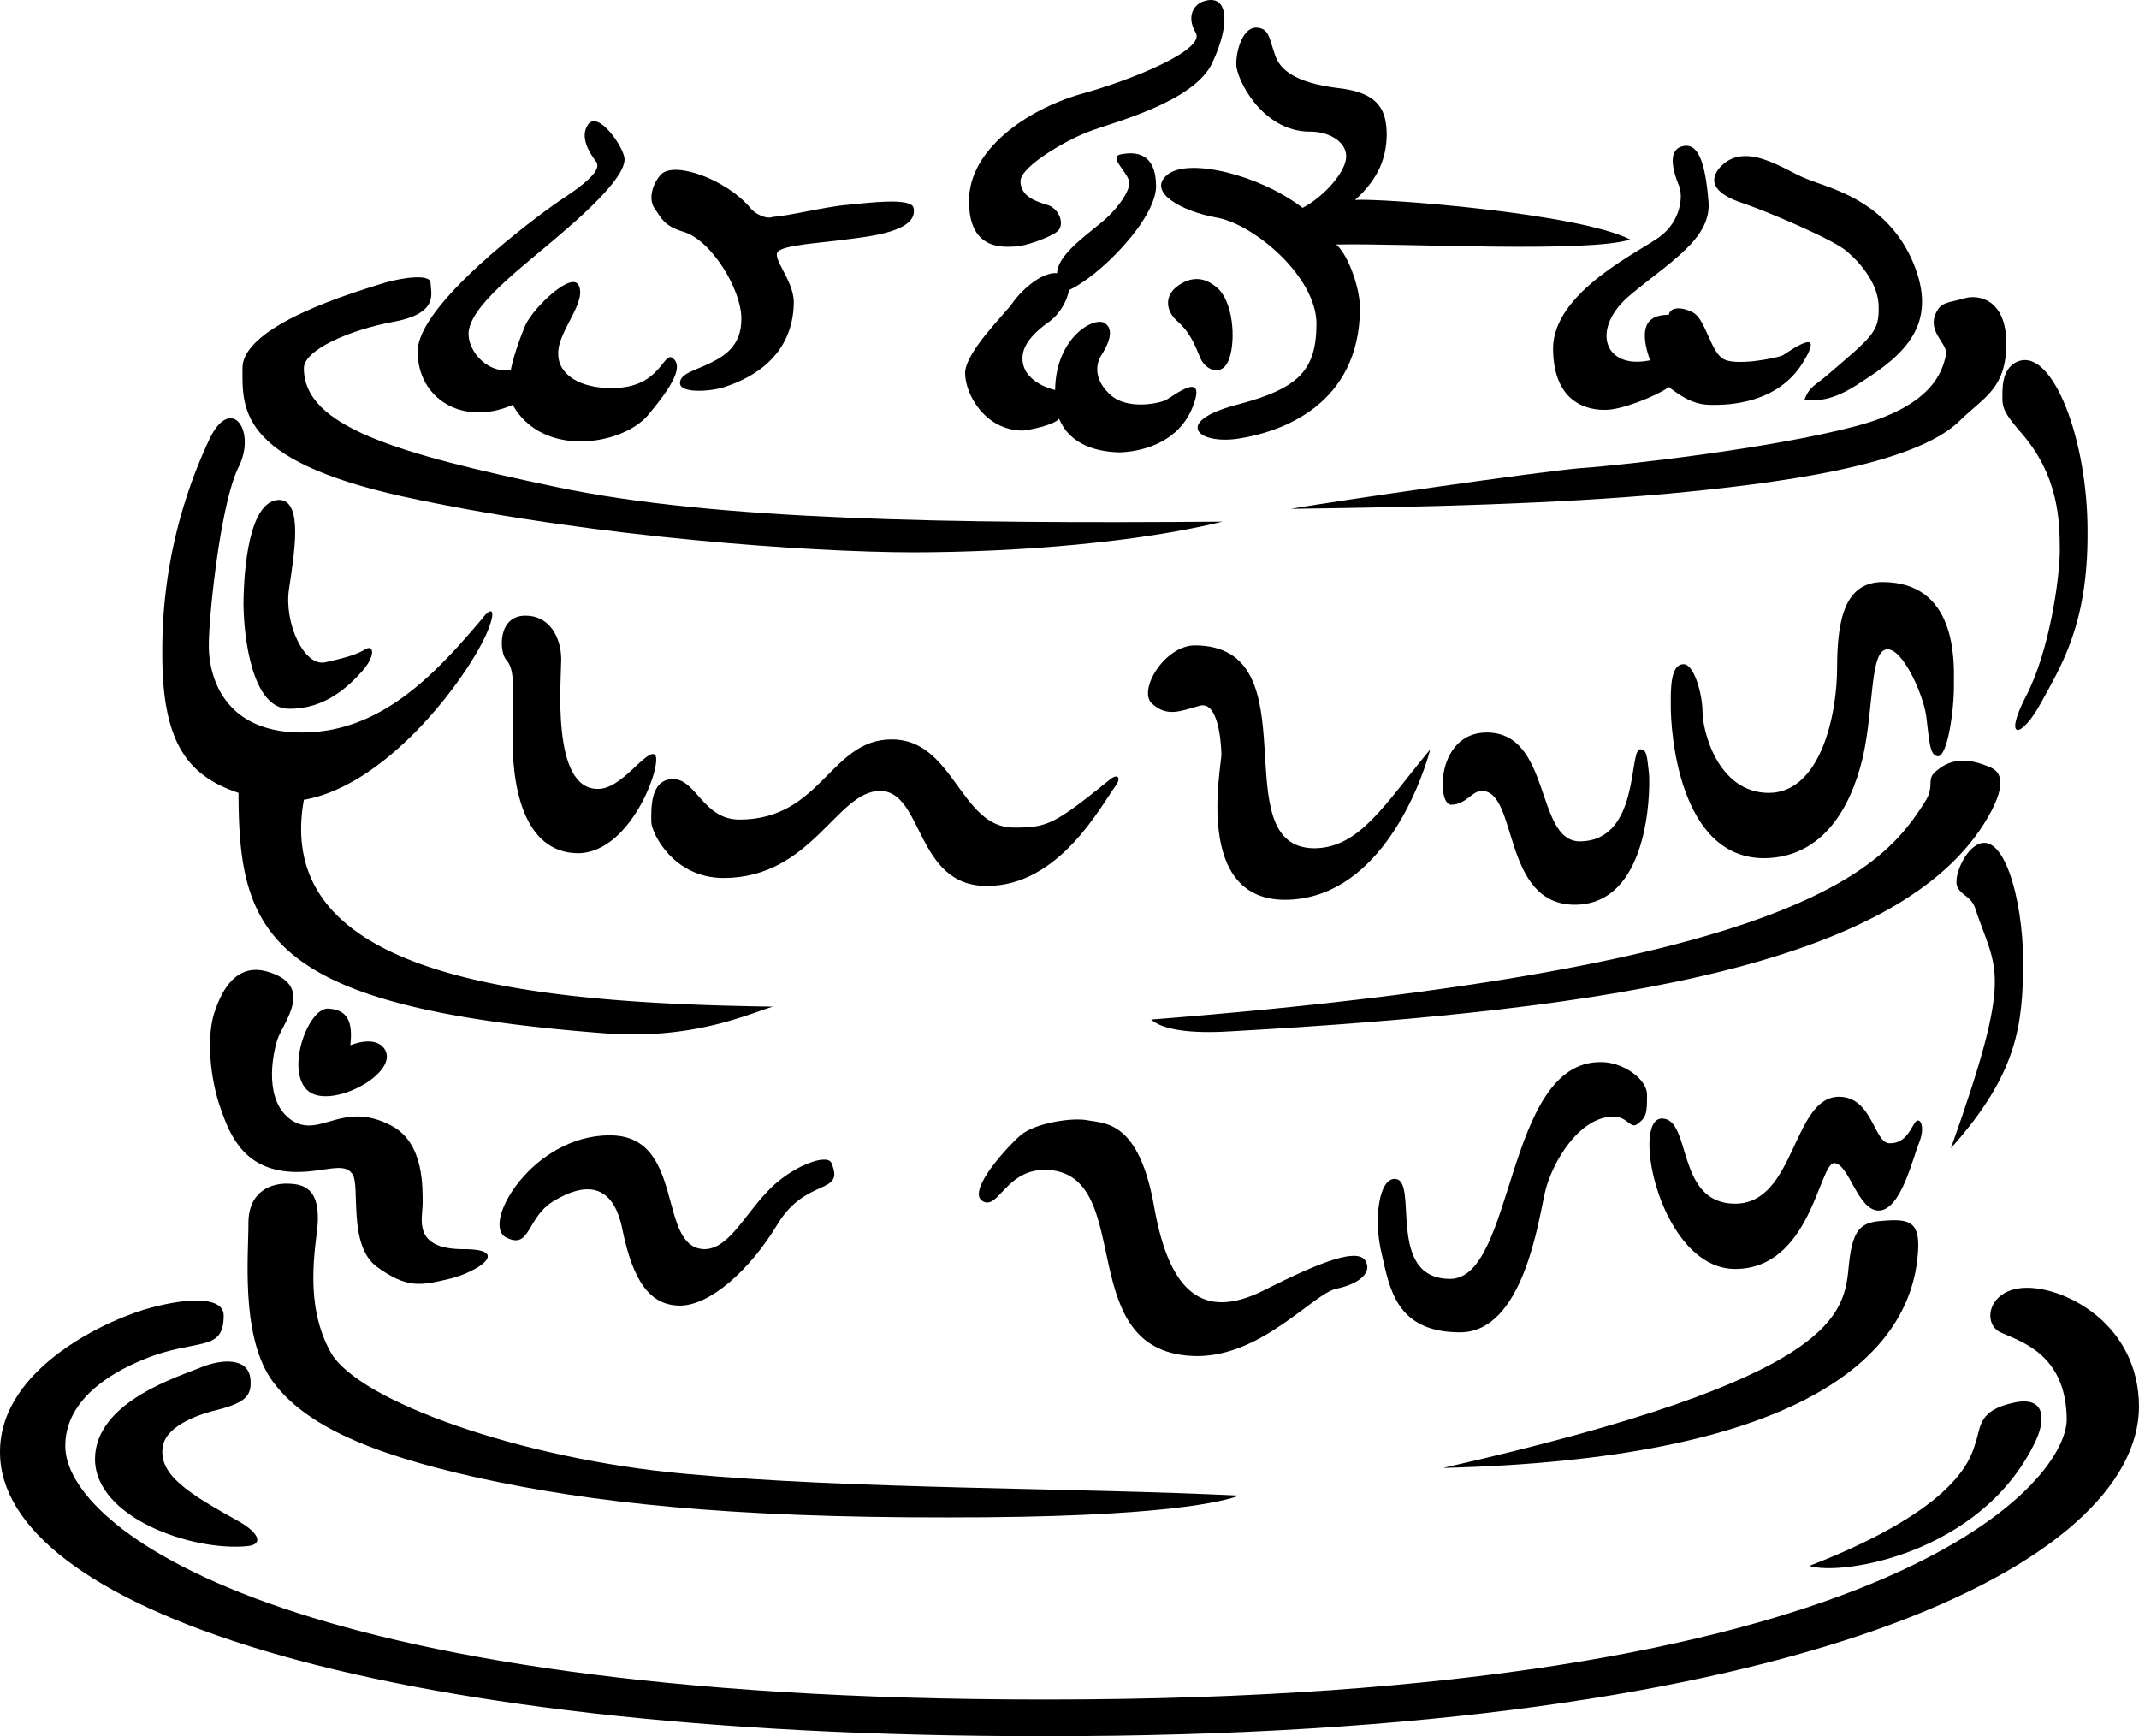
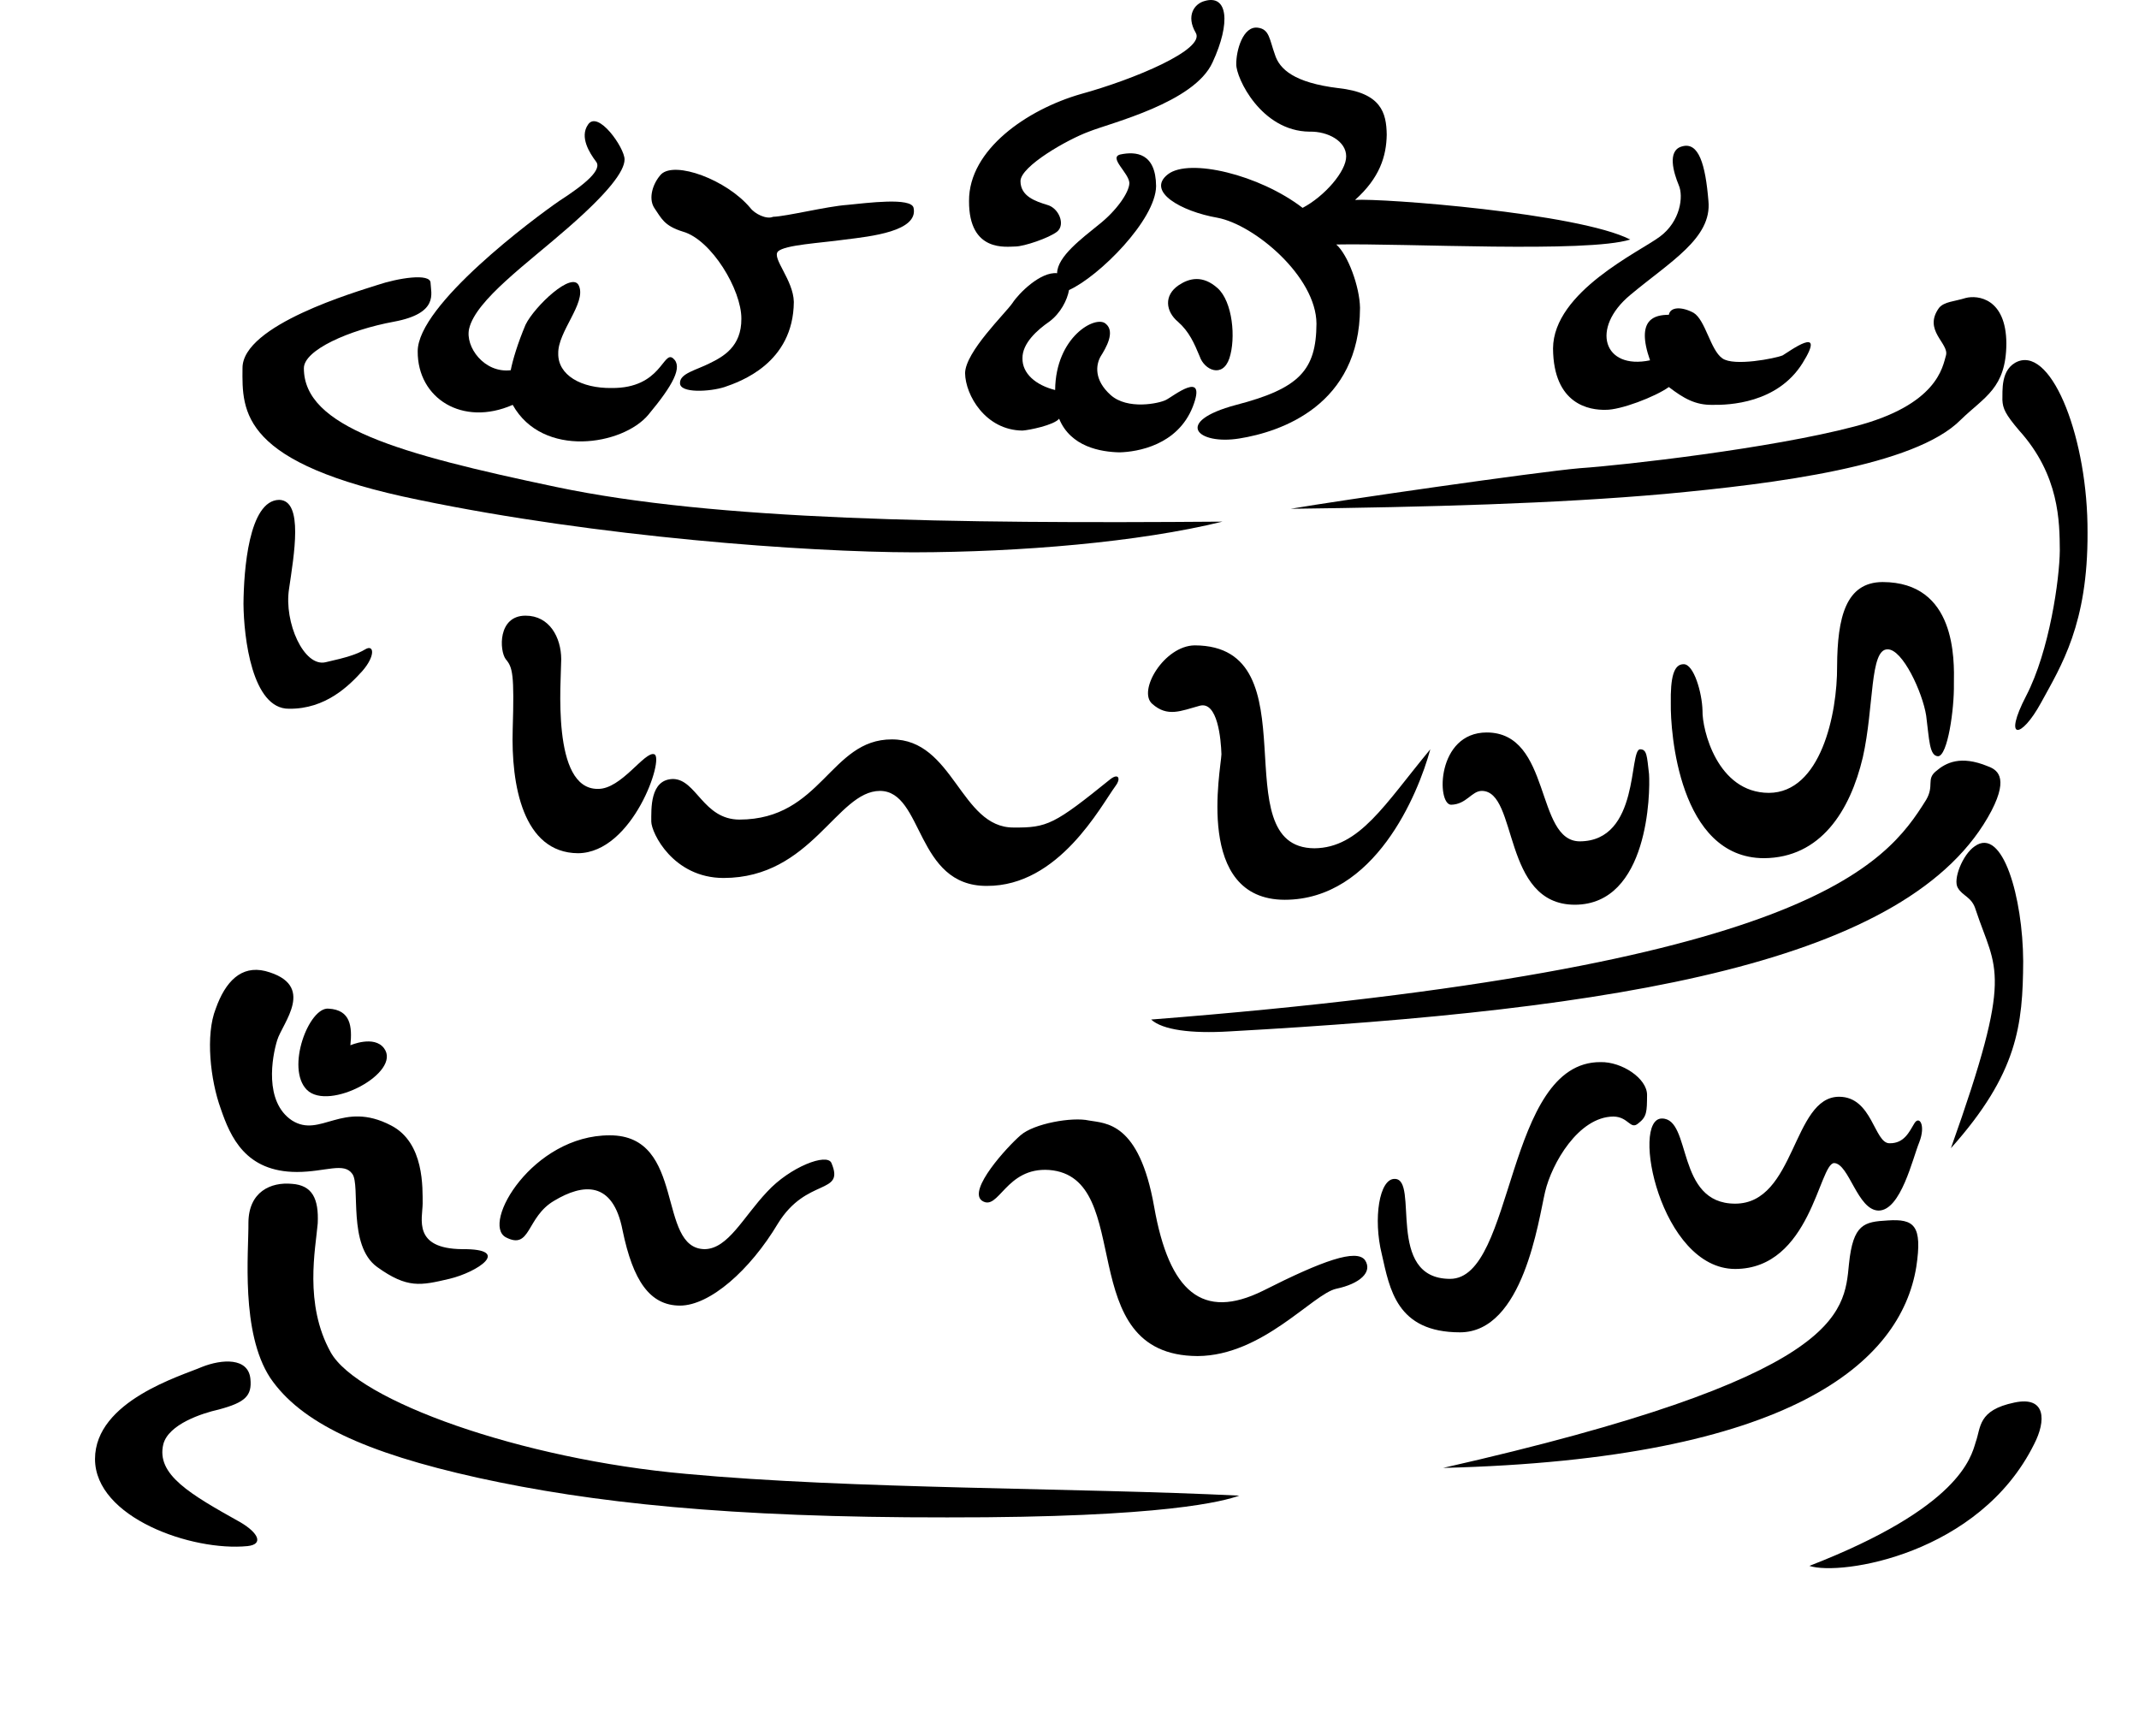
<svg xmlns="http://www.w3.org/2000/svg" width="216.098" height="175.403">
  <path d="M121.7.102c-1.06.281-1.891 1.508-.903 3.2 1.039 1.683-6.219 4.718-11.598 6.198-5.422 1.559-11.328 5.61-11.3 10.801-.028 5.274 3.851 4.598 4.699 4.602.84-.004 3.37-.848 4.199-1.5.86-.7.187-2.387-1-2.703-1.176-.36-2.695-.864-2.7-2.399.005-1.504 4.731-4.203 6.903-5 2.215-.89 10.652-2.918 12.5-7 1.867-4.02 1.527-6.886-.8-6.199m5.398 2.699c-1.535-.226-2.227 2.352-2.2 3.7-.027 1.351 2.504 6.753 7.399 6.8 1.86-.047 3.715.965 3.703 2.5.012 1.504-2.184 4.035-4.402 5.2-4.364-3.36-11.453-5.047-13.598-3.399-2.242 1.727 1.3 3.754 5 4.398 3.727.704 9.973 5.938 10 10.7-.027 4.687-1.715 6.543-8.102 8.203-6.437 1.715-3.906 4.078.301 3.398 4.23-.672 12.164-3.37 12.2-13.199-.036-2.152-1.22-5.36-2.399-6.402 6.918-.141 25.313.875 29.7-.5-5.231-2.676-25.145-4.196-27.802-4 2.489-2.223 3.165-4.414 3.2-6.598-.036-2.207-.543-4.23-4.899-4.7-4.422-.542-5.937-1.894-6.402-3.402-.55-1.527-.55-2.543-1.7-2.699" />
  <path d="M113.2 15.602c-1.259.3.87 1.871.898 2.898-.028.997-1.38 2.856-3.098 4.2-1.656 1.355-4.187 3.21-4.203 4.902-1.672-.172-3.863 2.02-4.5 3-.715 1.047-4.766 4.93-4.797 7.098.031 2.218 2.059 5.761 5.797 5.8.648-.039 3.18-.543 3.703-1.199 1.164 2.848 4.203 3.356 6.098 3.399 1.816-.043 5.867-.72 7.402-4.598 1.504-3.883-2.04-1.016-2.703-.7-.688.36-3.895 1.036-5.598-.5-1.672-1.503-1.504-3.023-1-3.902.508-.808 1.52-2.496.5-3.3-1.004-.883-5.054 1.312-5.101 6.703-1.977-.496-3.328-1.68-3.301-3.203-.027-1.512 1.492-2.864 2.703-3.7 1.152-.851 1.828-2.203 2-3.199 3.035-1.363 8.77-7.105 8.797-10.5-.027-3.355-2.05-3.523-3.598-3.199" />
  <path d="M119.098 28.801c-1.567 1.047-1.313 2.68-.098 3.7 1.144 1.003 1.652 2.187 2.2 3.5.464 1.386 2.32 2.23 3 .199.671-2.02.335-5.735-1.2-7.098-1.504-1.336-2.856-.996-3.902-.3M92.297 21c-.234-1.09-4.723-.488-6.7-.3-2.074.148-6.124 1.16-7.5 1.203-.648.293-1.847-.293-2.3-.903-2.399-2.851-7.586-4.753-9-3.398-.824.883-1.332 2.402-.7 3.398.72 1.028.958 1.805 2.903 2.403 2.879.82 5.918 5.883 5.898 8.797.02 2.824-1.84 3.836-3.199 4.5-1.34.687-3.027 1.023-3 2-.027 1.05 3.012.882 4.5.402 1.551-.535 6.95-2.39 7-8.602-.05-2.226-2.246-4.421-1.601-5.097.707-.672 4.25-.844 6.8-1.203 2.516-.313 7.407-.82 6.899-3.2" />
  <path d="M59.398 12.602c-.855 1.246.16 2.844.801 3.7.711.835-1.144 2.35-3.699 4-2.512 1.726-14.324 10.503-14.3 15.198-.024 4.754 4.534 7.625 9.597 5.403 3.035 5.43 11.137 4.078 13.703 1 2.496-2.996 3.512-4.856 2.5-5.703-1.016-.836-1.184 3.043-6.203 3-3.082.043-5.445-1.305-5.399-3.5-.046-2.196 2.825-5.063 2.102-6.797-.629-1.64-4.512 2.07-5.402 3.898-.797 1.887-1.301 3.574-1.5 4.602-2.672.32-4.63-2.363-4.2-4.203.684-2.903 5.918-6.614 10-10.2 4.016-3.503 5.707-5.695 5.7-6.898.007-1.16-2.696-5.043-3.7-3.5" />
  <path d="M43.5 28.602c.027-1.059-3.348-.496-5.402.2-1.996.652-13.641 4.027-13.598 8.398-.043 4.406-.21 9.636 17.797 13.3 18.105 3.762 39.203 5.282 50 5.301 10.805-.02 22.785-1.031 31.203-3.101-27.488.215-51.281-.125-67.3-3.5-16.048-3.375-25.5-6.075-25.5-12 0-1.836 4.558-3.864 9.097-4.7 4.574-.851 3.73-2.878 3.703-3.898m126.398-13.801c-1.492.43-.808 2.672-.3 3.899.504 1.136.168 3.668-1.899 5.203-1.984 1.5-10.761 5.55-10.8 11.297.039 5.73 3.753 6.238 5.3 6.203 1.489.035 5.035-1.317 6.399-2.301 1.504 1.152 2.683 1.828 4.402 1.8 1.66.028 6.55-.14 9.098-4.202 2.52-4.04-1.364-1.168-2-.797-.715.3-4.934 1.144-6.098.297-1.2-.836-1.703-3.875-2.902-4.598-1.164-.629-2.348-.629-2.5.2-1.364.015-3.391.355-1.899 4.6-4.699.985-6.047-3.234-2-6.6 4.051-3.384 8.27-5.747 7.899-9.5-.301-3.673-.977-6.036-2.7-5.5" />
-   <path d="M173.598 17.102c-1.028 1.395-.121 2.563 2.402 3.398 2.54.856 9.29 3.723 10.598 4.903 1.394 1.183 3.25 3.379 3.199 5.699.05 2.402-.668 2.922-5.2 6.8-1.163 1.005-1.84 1.173-2.3 2.5 2.824.36 5.008-1.34 6.5-2.3 4.426-2.91 6.957-6.117 4.3-12-2.745-5.93-8.312-7.11-10.5-8-2.202-.797-6.421-4.172-9-1" />
  <path d="M195.898 31.102c-1.652 2.273 1.036 3.586.7 4.8-.336 1.145-.844 5.028-9.301 7.2-8.402 2.21-23.27 3.902-27.7 4.2-4.347.378-24.261 3.25-29.199 4.1 13.883-.175 26.707-.515 37.801-1.5 11.184-1.038 25.278-2.812 29.899-7.5 2.382-2.316 4.574-3.16 4.601-7.702-.027-4.57-2.894-4.907-4.101-4.598-1.157.363-2.168.363-2.7 1m8 5.398c-1.843.727-1.562 3.082-1.601 3.903.039.867.3 1.453 1.703 3.097 4.074 4.52 4.074 9.243 4.098 12.102-.024 2.883-1.035 10.137-3.399 14.7-2.363 4.55-.508 4.382 1.5.698 2.043-3.742 4.746-7.96 4.7-17.199.046-9.324-3.5-18.61-7-17.3m-8.102 39.902c.969-.031 1.644-4.758 1.601-7.301.043-2.52.211-10.281-7.199-10.3-3.726.019-4.57 3.562-4.601 8.5.03 4.85-1.657 12.784-6.899 12.8-5.222-.016-6.742-6.43-6.699-8.3-.043-1.845-.887-4.712-1.902-4.7-1.008-.012-1.348 1.34-1.301 4-.047 2.738.797 15.566 9.402 15.598 5.719-.032 8.711-4.75 10-10.2 1.145-5.09.684-10.93 2.5-10.898 1.512-.031 3.535 4.355 3.899 6.7.312 2.382.312 4.07 1.199 4.1M165.7 75.7c-1.169-.004.015 9.277-6.102 9.3-4.516-.023-2.828-10.992-9.399-11-5.074.008-5.074 7.266-3.601 7.301 1.562-.035 2.07-1.386 3.101-1.398 3.696.012 2.008 11.488 9.399 11.5 7.46-.012 7.629-11.317 7.5-13.203-.211-1.828-.211-2.504-.899-2.5m-21.199 0c-4.61 5.566-7.137 9.953-11.703 10-9.445-.047.008-20.465-12.098-20.5-3.082.035-5.785 4.59-4.3 5.902 1.554 1.387 2.902.715 4.8.2 1.817-.497 2.153 3.382 2.2 4.898-.047 1.523-2.747 14.687 6.398 14.703 9.082-.016 13.469-10.649 14.703-15.203m-32.3 3c-5.688 4.597-6.395 4.93-9.802 4.902-5.37.027-6.046-8.918-12.3-8.902-6.235-.016-7.082 8.086-15.399 8.101-3.664-.015-4.34-4.066-6.699-4.101-2.367.035-2.195 3.074-2.203 4.3.008 1.137 2.2 5.692 7.3 5.7 8.907-.008 11.438-8.785 15.801-8.797 4.415.012 3.57 9.633 10.801 9.597 7.285.036 11.504-8.066 13-10.097.528-.668.36-1.344-.5-.703" />
  <path d="M53.098 62.2c2.41-.004 3.593 2.191 3.601 4.402-.008 2.176-1.02 13.145 3.7 13.098 2.367.047 4.73-3.836 5.699-3.5 1.054.34-2.153 9.96-7.7 10-5.59-.04-6.77-6.957-6.601-12.5.168-5.598 0-6.274-.7-7.098-.652-.863-.82-4.406 2-4.402" />
-   <path d="M48.797 62.403C44.172 67.868 38.633 74.008 30.5 74c-8.07.008-9.418-5.898-9.402-8.8-.016-2.836 1.164-14.313 3-18 1.879-3.739-.825-7.45-3-2.7a49.961 49.961 0 0 0-4.7 21.403c-.043 9.289 2.657 12.492 7.7 14.199.02 14.328 2.925 21.703 37.101 24.3 8.992.661 14.563-2.038 16.899-2.702-25.29-.352-50.606-3.051-47.399-20.899 8.946-1.558 17.29-13.445 18.7-17.398.71-1.883.203-2.051-.602-1" />
  <path d="M28.2 50.5c2.5.051 1.488 5.622 1 9-.524 3.372 1.5 7.926 3.698 7.403 2.192-.488 3.204-.824 4-1.301.891-.54 1.059.645-.3 2.2-1.34 1.48-3.703 3.843-7.399 3.8-3.73.043-4.574-7.21-4.601-10.602.027-3.363.53-10.449 3.601-10.5m5.001 51.403c-1.989-.203-4.356 6.027-2.2 8.199 2.23 2.219 9.625-1.762 7.797-4.2-1.008-1.347-3.399-.3-3.399-.3.196-1.89.028-3.578-2.199-3.7" />
  <path d="M26.797 98.102c-2.43-.59-4.027 1.055-5 3.8-1.055 2.653-.547 7.212.5 10.098.976 2.852 2.496 6.395 7.703 6.403 2.895-.008 4.75-1.02 5.598.199.84 1.145-.508 7.219 2.5 9.398 3.066 2.207 4.414 1.872 7.3 1.2 2.852-.68 6.399-3.043 1.301-3-5.027-.043-4.015-3.078-4-4.598-.015-1.52.203-6.16-3.199-7.902-4.918-2.563-7.113 1.32-10-.5-2.852-1.895-2.008-6.45-1.5-8.098.508-1.727 4.05-5.61-1.203-7M84 117.5c-.434-1.05-4.187.387-6.5 2.903-2.414 2.55-3.934 5.754-6.3 5.797-4.891-.043-1.852-11.516-9.602-11.5-7.778-.016-13.008 8.925-10.5 10.3 2.554 1.329 2.047-2.046 4.902-3.699 2.883-1.726 5.922-2.062 6.898 3 1.047 5.063 2.735 7.594 5.801 7.602 3.012-.008 7.063-3.551 9.899-8.301 2.902-4.7 6.78-2.844 5.402-6.102m15.2 3.801c-1.45-1.066 2.55-5.437 3.898-6.601 1.355-1.2 5.234-1.875 6.902-1.5 1.707.3 5.082.132 6.598 8.703 1.523 8.644 4.898 11.512 11 8.5 6.05-3.063 9.425-4.246 10.3-3.102.813 1.219-.535 2.403-2.898 2.899-2.363.515-7.426 6.757-14 6.8-12.836-.043-6.113-18.09-15-18.8-4.418-.313-5.094 4.246-6.8 3.101m101.597-43.898c-2.715-1.113-4.2-.356-5.2.5-1.023.832-.152 1.441-1 2.898-4.074 6.54-11.84 17.004-78.3 22.2 1.148 1.05 4.023 1.433 7.902 1.199 39.153-2.176 68.883-6.848 77-22.297 1.813-3.508.461-4.18-.402-4.5m-59.899 41.699c-1.55-.031-2.187 4.02-1.3 7.598.8 3.507 1.476 7.898 7.902 7.902 6.402-.004 7.918-11.312 8.598-14.2.672-2.85 3.37-7.577 6.902-7.6 1.531.023 1.7 1.374 2.5.698.887-.675.887-1.18.898-2.898-.011-1.656-2.539-3.344-4.699-3.3-9.656-.044-8.644 21.894-15.199 21.898-6.61-.004-3.062-10.13-5.602-10.098m27-6.102c3.047-.004 1.36 8.602 7.399 8.602 6.113 0 5.773-10.8 10.5-10.8 3.375 0 3.543 4.722 5.101 4.698 1.48.024 1.989-1.156 2.5-2 .5-.843 1.176.168.5 1.903-.675 1.64-1.855 6.875-4.101 6.898-2.145-.023-2.988-4.75-4.5-4.8-1.527.05-2.371 10.683-10 10.699-7.559-.016-10.598-15.203-7.399-15.2" />
  <path d="M199.5 85.5c-1.219.825-2.227 3.36-1.703 4.2.488.847 1.418.906 1.8 2.203 2.063 6.242 3.919 6.07-2.5 24.097 6.758-7.562 7.266-12.457 7.301-18.898-.035-6.387-2.062-13.64-4.898-11.602m-8.8 37.801c-2.368.137-3.489.344-3.903 4.399-.492 5.039-.664 11.453-41 20.601 35.273-.879 46.23-10.715 47.8-20.3.637-4.208-.206-4.88-2.898-4.7M29.5 119.602c-2.168-.207-4.371.816-4.402 3.898.03 2.997-.809 11.098 2.199 15.7 3.066 4.511 9.48 7.547 21 10.101 11.43 2.508 25.27 4.028 47.402 4 22.086.028 27.992-1.66 29.5-2.199-16.36-.809-39.144-.64-55.902-2.2-16.656-1.48-33.195-7.386-35.899-12.3-2.699-4.875-1.515-10.445-1.3-13 .12-2.508-.555-3.855-2.598-4" />
-   <path d="M14.598 137.301c5.3-2.152 8-.617 8-4.398 0-1.86-3.375-1.852-7.301-.801C11.46 133.079-.016 137.973 0 146.7c-.016 15.238 36.102 28.738 105.598 28.703 76.992.035 110.465-17.742 110.5-33.301-.036-8.293-7.348-12.008-11.301-12-3.922-.008-4.598 3.594-2.7 4.5 1.926.895 6.653 2.133 6.7 8.8-.047 6.61-18.445 28.321-103.2 28.298-77.429.027-99.03-17.528-99-25.598-.03-4.25 3.817-7.121 8-8.8" />
  <path d="M203.5 141.7c-3.707.77-3.36 2.515-3.902 4-.47 1.554-1.649 6.617-16.801 12.5 3.168 1.035 17.176-1.157 22.703-12.297 1.223-2.363 1.223-4.895-2-4.203m-178.203-2.399c-.215-2.168-2.867-2.004-4.899-1.199-2.02.883-10.793 3.414-10.8 9.3.007 5.927 9.812 9.352 15.402 8.798 1.648-.172 1.125-1.32-.703-2.399-5.074-2.836-8.543-4.82-7.797-7.898.531-2.024 3.922-3.125 5.598-3.5 2.695-.719 3.37-1.395 3.199-3.102" />
</svg>